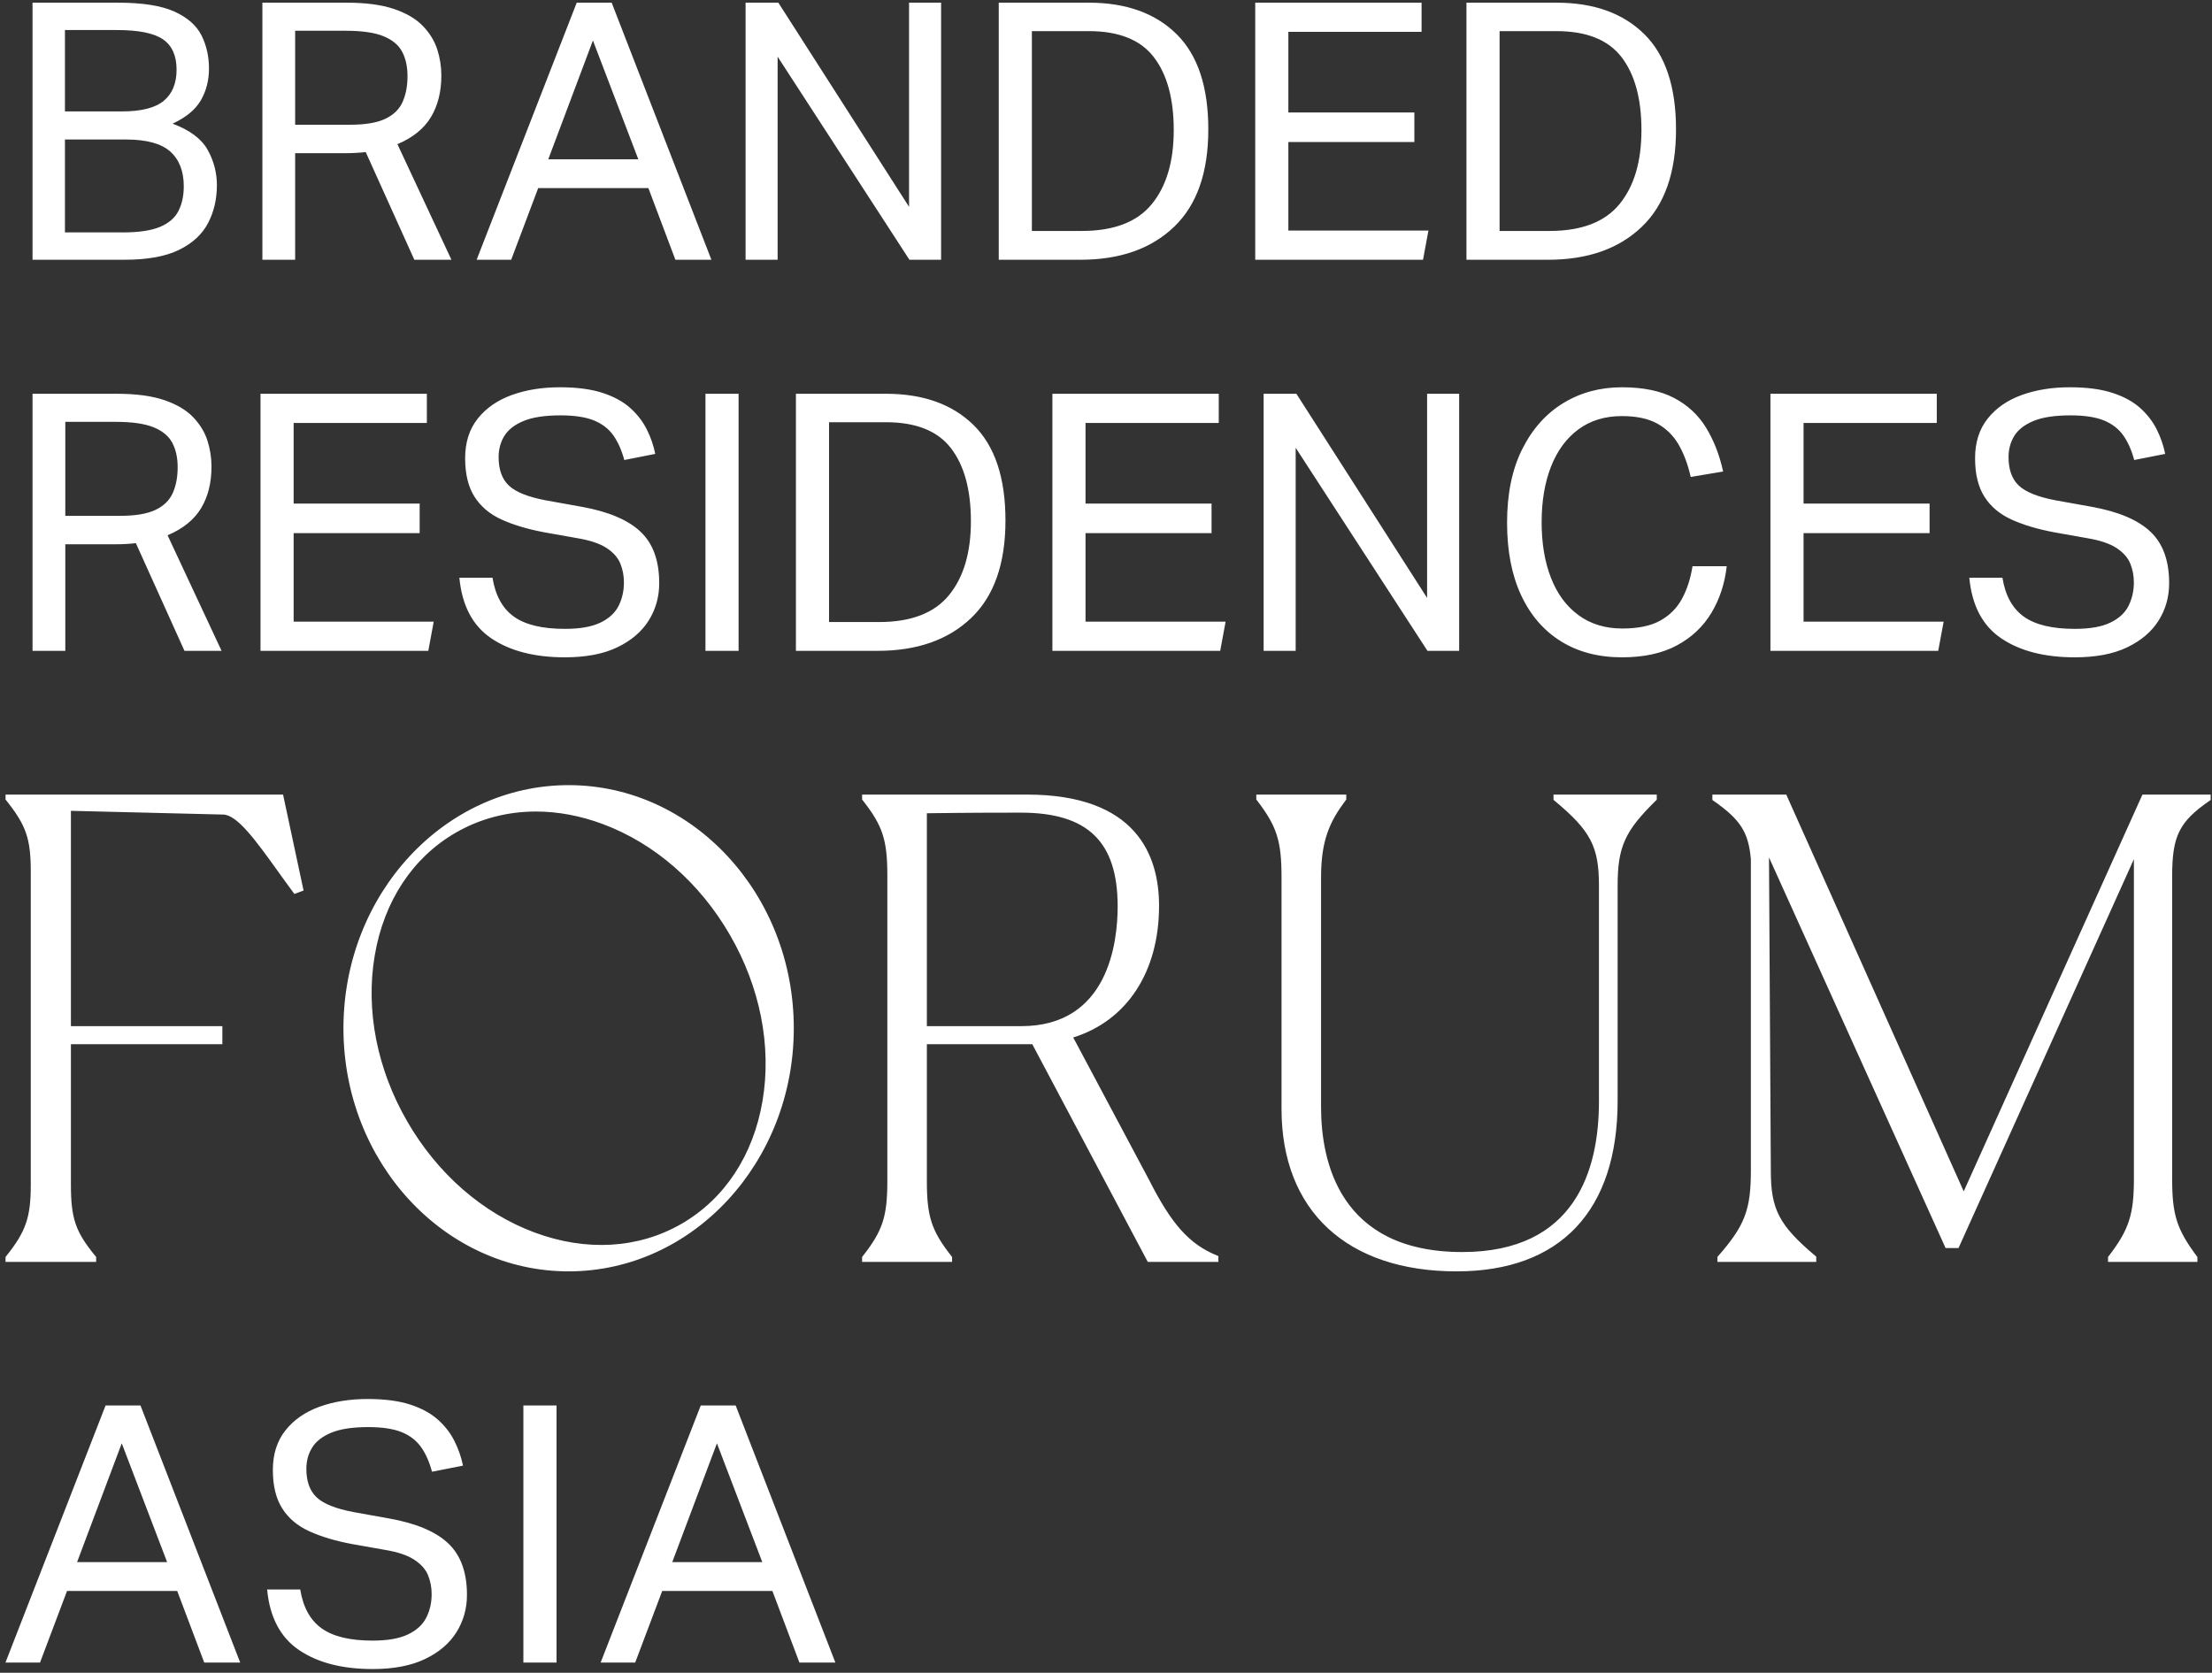
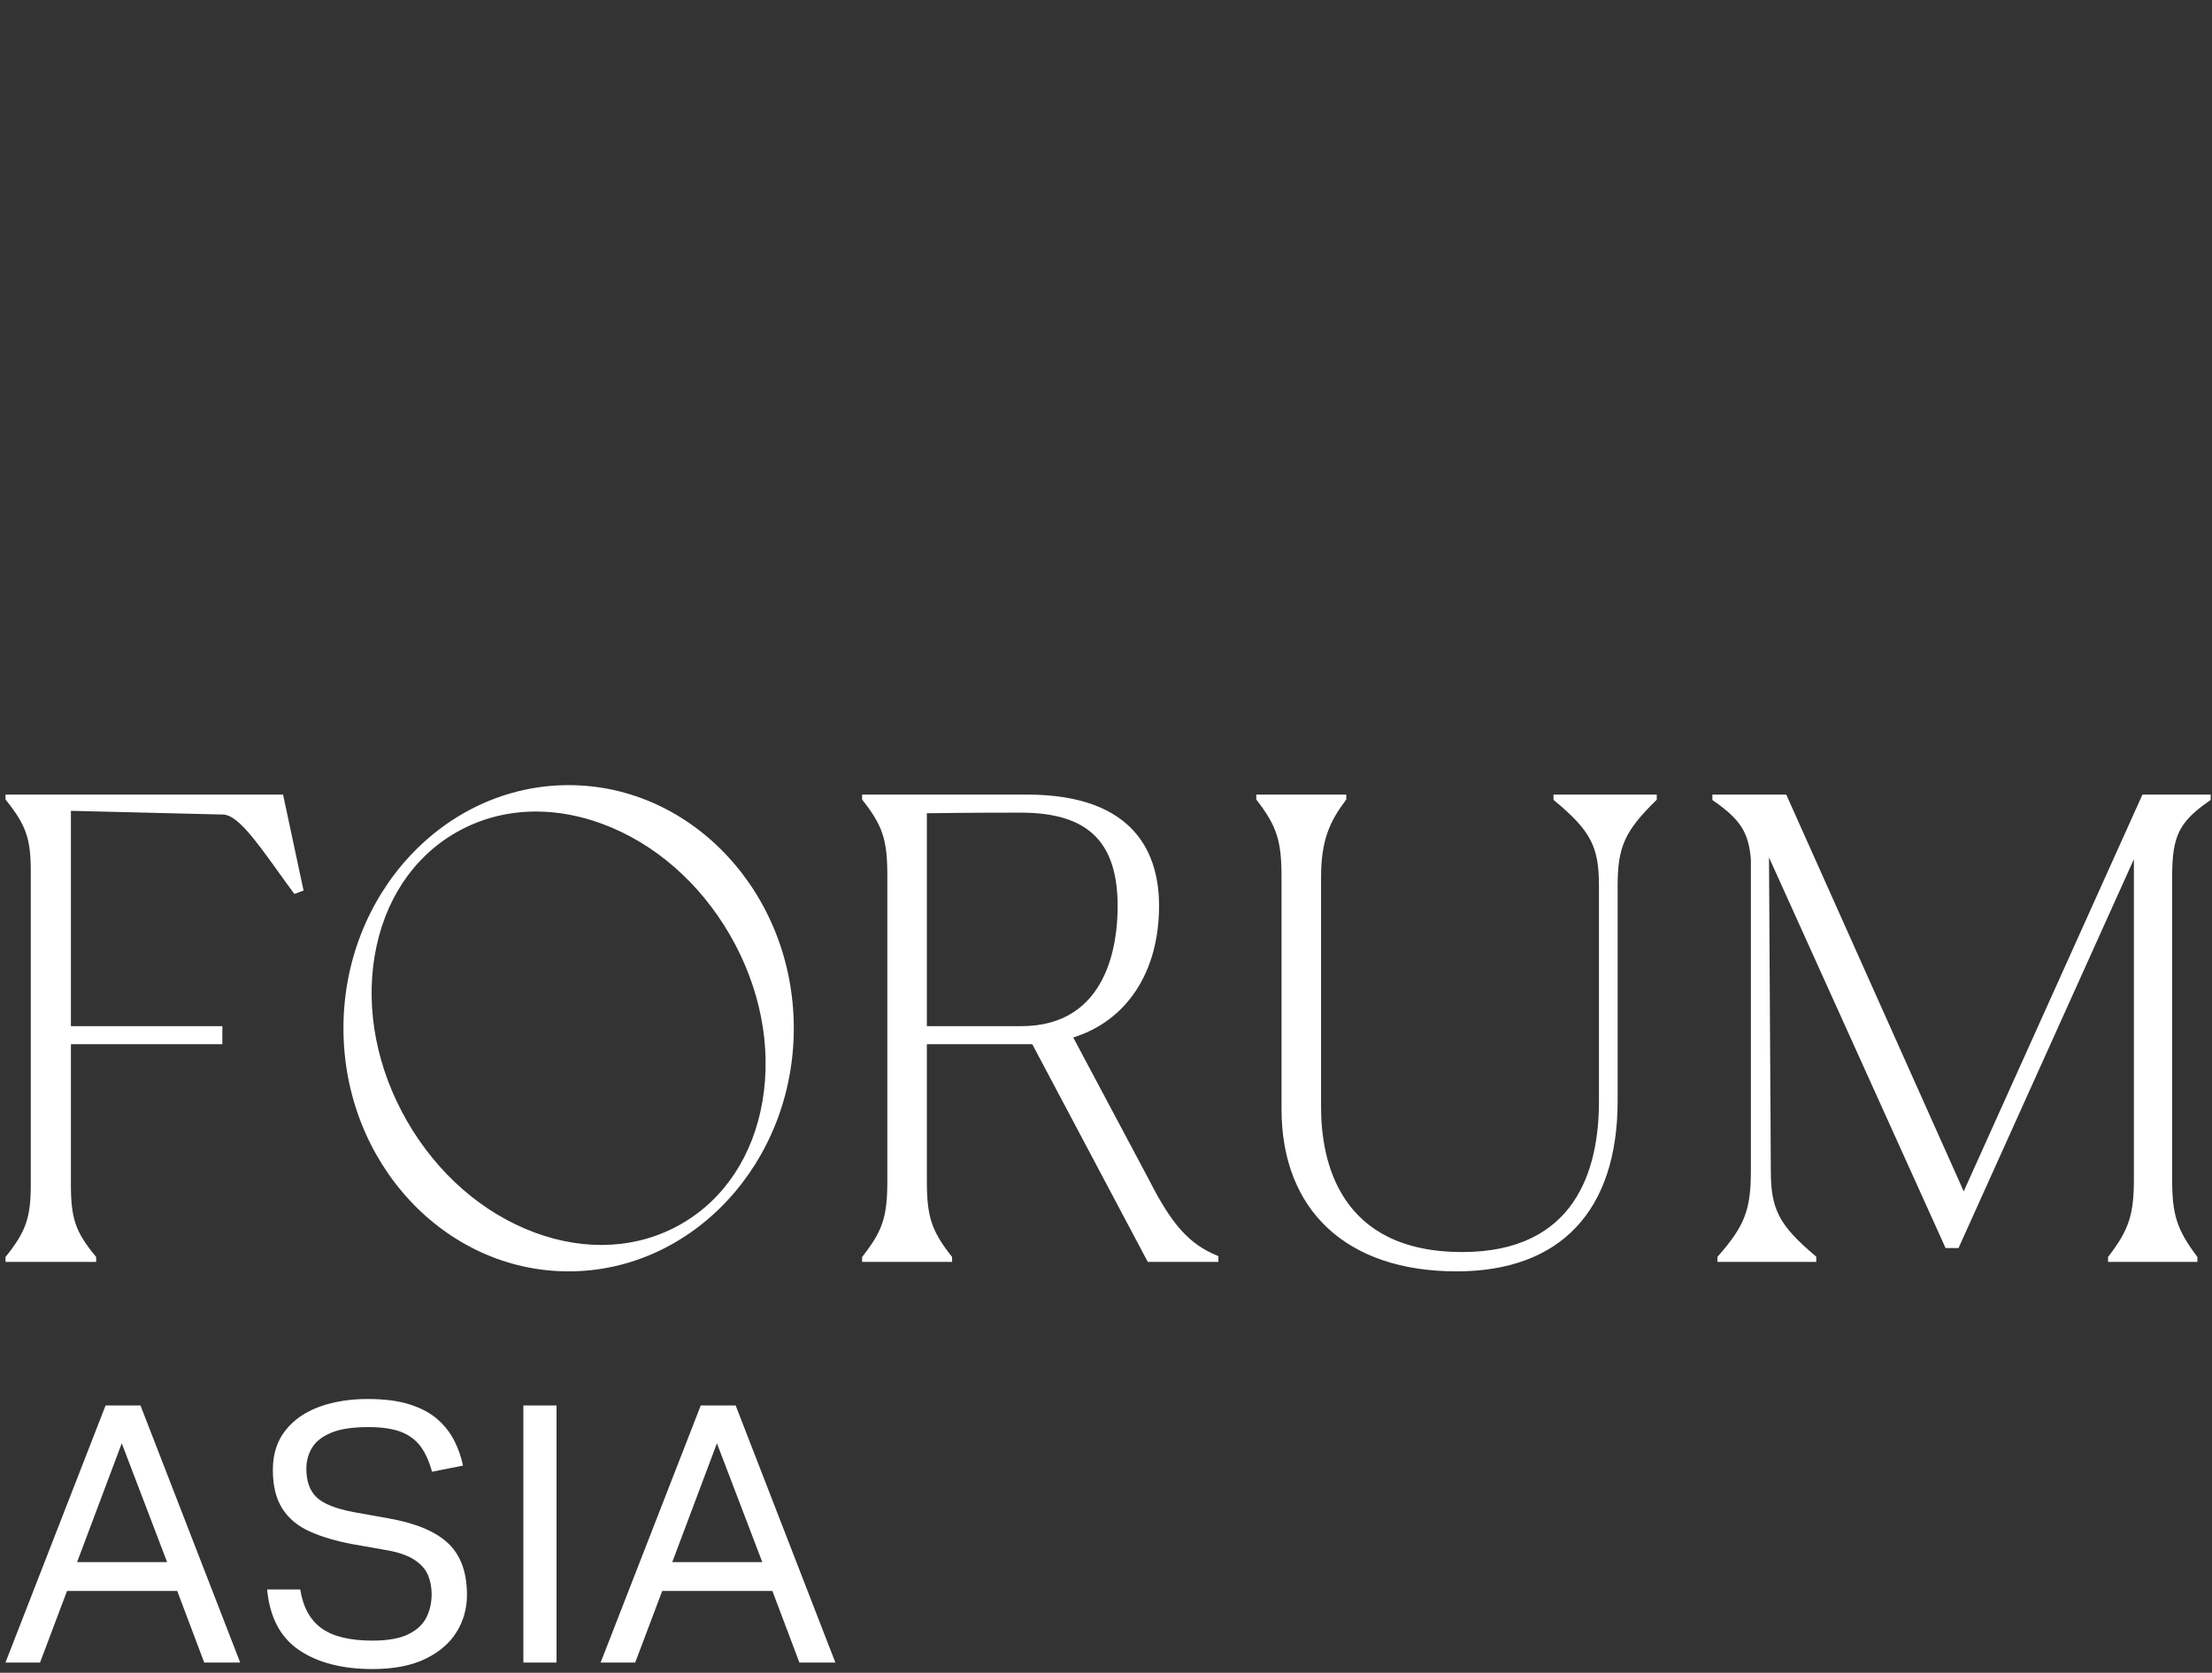
<svg xmlns="http://www.w3.org/2000/svg" width="100%" height="100%" viewBox="0 0 357 270" version="1.1" xml:space="preserve" style="fill-rule:evenodd;clip-rule:evenodd;stroke-linejoin:round;stroke-miterlimit:2;">
  <rect x="0" y="0" width="357" height="270" fill="#333333" stroke="none" />
  <g transform="matrix(1,0,0,1,-211,-167)">
    <g id="brf-asia-logo-inverse">
      <g transform="matrix(1.395,0,0,1.395,216.252,208.926)">
-         <path d="M0,-29.745L9.872,-29.745C12.706,-29.745 14.879,-29.405 16.392,-28.724C17.906,-28.043 18.955,-27.126 19.538,-25.975C20.121,-24.821 20.412,-23.537 20.412,-22.121C20.412,-20.76 20.1,-19.538 19.474,-18.455C18.85,-17.372 17.76,-16.469 16.205,-15.748C18.205,-14.997 19.557,-13.984 20.266,-12.707C20.975,-11.429 21.328,-10.068 21.328,-8.624C21.328,-7.013 20.988,-5.555 20.309,-4.25C19.628,-2.944 18.51,-1.91 16.955,-1.146C15.398,-0.381 13.289,0 10.622,0L0,0L0,-29.745ZM15.101,-25.496C14.059,-26.218 12.275,-26.579 9.748,-26.579L3.749,-26.579L3.749,-17.165L10.372,-17.165C12.593,-17.165 14.198,-17.573 15.184,-18.393C16.169,-19.212 16.663,-20.414 16.663,-21.997C16.663,-23.608 16.142,-24.774 15.101,-25.496ZM17.496,-8.499C17.496,-10.248 16.975,-11.588 15.934,-12.519C14.892,-13.45 13.177,-13.914 10.788,-13.914L3.749,-13.914L3.749,-3.166L10.497,-3.166C12.33,-3.166 13.753,-3.382 14.768,-3.812C15.781,-4.243 16.49,-4.86 16.891,-5.666C17.295,-6.471 17.496,-7.415 17.496,-8.499ZM26.592,-29.745L36.34,-29.745C38.561,-29.745 40.388,-29.502 41.817,-29.016C43.248,-28.53 44.359,-27.876 45.15,-27.058C45.942,-26.238 46.497,-25.336 46.818,-24.351C47.136,-23.364 47.296,-22.356 47.296,-21.33C47.296,-19.44 46.893,-17.831 46.087,-16.498C45.282,-15.163 43.99,-14.123 42.214,-13.373L48.463,0L44.171,0L38.547,-12.457C37.769,-12.373 37.006,-12.331 36.256,-12.331L30.382,-12.331L30.382,0L26.592,0L26.592,-29.745ZM43.381,-21.247C43.381,-22.356 43.171,-23.302 42.755,-24.08C42.338,-24.857 41.616,-25.454 40.589,-25.87C39.561,-26.287 38.102,-26.496 36.214,-26.496L30.382,-26.496L30.382,-15.622L36.714,-15.622C38.491,-15.622 39.86,-15.851 40.817,-16.31C41.776,-16.768 42.443,-17.421 42.817,-18.267C43.193,-19.115 43.381,-20.107 43.381,-21.247ZM71.249,-8.291L58.501,-8.291L55.377,0L51.379,0L62.959,-29.745L67.001,-29.745L78.539,0L74.373,0L71.249,-8.291ZM64.833,-25.37L59.667,-11.624L70.084,-11.624L64.833,-25.37ZM82.494,-29.745L86.284,-29.745L101.406,-6.125L101.406,-29.745L105.114,-29.745L105.114,0L101.449,0L86.201,-23.497L86.201,0L82.494,0L82.494,-29.745ZM111.784,-29.745L122.198,-29.745C126.503,-29.745 129.884,-28.536 132.343,-26.12C134.8,-23.704 136.028,-20.023 136.028,-15.08C136.028,-10.081 134.702,-6.318 132.05,-3.792C129.398,-1.263 125.794,0 121.239,0L111.784,0L111.784,-29.745ZM132.029,-14.997C132.029,-18.635 131.258,-21.454 129.718,-23.454C128.176,-25.454 125.67,-26.453 122.198,-26.453L115.617,-26.453L115.617,-3.333L121.406,-3.333C125.1,-3.333 127.793,-4.367 129.489,-6.437C131.181,-8.505 132.029,-11.359 132.029,-14.997ZM141.457,-29.745L160.702,-29.745L160.702,-26.37L145.29,-26.37L145.29,-17.039L159.869,-17.039L159.869,-13.623L145.29,-13.623L145.29,-3.375L161.495,-3.375L160.869,0L141.457,0L141.457,-29.745ZM165.895,-29.745L176.309,-29.745C180.614,-29.745 183.995,-28.536 186.454,-26.12C188.911,-23.704 190.139,-20.023 190.139,-15.08C190.139,-10.081 188.813,-6.318 186.161,-3.792C183.509,-1.263 179.905,0 175.35,0L165.895,0L165.895,-29.745ZM186.14,-14.997C186.14,-18.635 185.369,-21.454 183.829,-23.454C182.287,-25.454 179.781,-26.453 176.309,-26.453L169.728,-26.453L169.728,-3.333L175.517,-3.333C179.211,-3.333 181.904,-4.367 183.6,-6.437C185.292,-8.505 186.14,-11.359 186.14,-14.997ZM0,15.506L9.748,15.506C11.969,15.506 13.796,15.75 15.225,16.235C16.656,16.721 17.767,17.375 18.558,18.193C19.35,19.013 19.905,19.915 20.226,20.9C20.544,21.887 20.704,22.895 20.704,23.921C20.704,25.811 20.301,27.42 19.495,28.753C18.69,30.088 17.398,31.128 15.622,31.878L21.871,45.251L17.579,45.251L11.955,32.794C11.177,32.878 10.414,32.92 9.664,32.92L3.79,32.92L3.79,45.251L0,45.251L0,15.506ZM16.789,24.004C16.789,22.895 16.579,21.949 16.163,21.171C15.746,20.394 15.024,19.797 13.997,19.381C12.969,18.964 11.51,18.755 9.622,18.755L3.79,18.755L3.79,29.629L10.122,29.629C11.899,29.629 13.268,29.4 14.225,28.941C15.184,28.483 15.851,27.83 16.225,26.984C16.601,26.136 16.789,25.144 16.789,24.004ZM26.374,15.506L45.619,15.506L45.619,18.881L30.207,18.881L30.207,28.212L44.787,28.212L44.787,31.628L30.207,31.628L30.207,41.876L46.412,41.876L45.787,45.251L26.374,45.251L26.374,15.506ZM68.42,37.336C68.42,36.558 68.279,35.829 68.003,35.148C67.726,34.469 67.196,33.87 66.42,33.356C65.641,32.844 64.504,32.461 63.003,32.21L59.254,31.544C57.31,31.183 55.652,30.69 54.276,30.065C52.901,29.44 51.854,28.559 51.132,27.419C50.408,26.282 50.049,24.796 50.049,22.963C50.049,21.13 50.534,19.602 51.506,18.38C52.478,17.158 53.79,16.25 55.443,15.651C57.094,15.054 58.948,14.755 61.003,14.755C62.975,14.755 64.622,14.971 65.94,15.402C67.26,15.832 68.329,16.415 69.149,17.15C69.967,17.887 70.606,18.714 71.065,19.63C71.524,20.547 71.849,21.492 72.043,22.464L68.461,23.17C68.155,22.032 67.732,21.081 67.19,20.316C66.649,19.554 65.899,18.977 64.94,18.588C63.983,18.2 62.698,18.005 61.087,18.005C59.282,18.005 57.859,18.22 56.818,18.65C55.776,19.082 55.033,19.659 54.588,20.38C54.144,21.102 53.922,21.921 53.922,22.837C53.922,24.282 54.317,25.379 55.109,26.129C55.902,26.878 57.325,27.448 59.38,27.837L63.545,28.585C66.628,29.142 68.892,30.1 70.336,31.462C71.78,32.822 72.502,34.808 72.502,37.418C72.502,39.001 72.099,40.439 71.293,41.731C70.488,43.022 69.279,44.056 67.67,44.833C66.058,45.612 64.03,46 61.587,46C58.087,46 55.255,45.272 53.089,43.813C50.922,42.355 49.686,40.017 49.382,36.793L53.214,36.793C53.548,38.849 54.373,40.349 55.693,41.293C57.011,42.238 58.976,42.708 61.587,42.708C63.338,42.708 64.712,42.466 65.712,41.979C66.711,41.495 67.412,40.841 67.816,40.022C68.217,39.202 68.42,38.308 68.42,37.336ZM81.684,15.506L81.684,45.251L77.852,45.251L77.852,15.506L81.684,15.506ZM88.317,15.506L98.731,15.506C103.036,15.506 106.417,16.715 108.876,19.131C111.333,21.547 112.561,25.228 112.561,30.171C112.561,35.17 111.235,38.934 108.583,41.459C105.931,43.988 102.327,45.251 97.772,45.251L88.317,45.251L88.317,15.506ZM108.562,30.254C108.562,26.616 107.791,23.797 106.251,21.797C104.709,19.797 102.203,18.798 98.731,18.798L92.15,18.798L92.15,41.918L97.939,41.918C101.632,41.918 104.326,40.884 106.022,38.814C107.714,36.746 108.562,33.892 108.562,30.254ZM117.992,15.506L137.237,15.506L137.237,18.881L121.824,18.881L121.824,28.212L136.404,28.212L136.404,31.628L121.824,31.628L121.824,41.876L138.03,41.876L137.404,45.251L117.992,45.251L117.992,15.506ZM142.429,15.506L146.219,15.506L161.341,39.126L161.341,15.506L165.049,15.506L165.049,45.251L161.384,45.251L146.136,21.755L146.136,45.251L142.429,45.251L142.429,15.506ZM170.593,30.42C170.593,27.086 171.176,24.253 172.343,21.92C173.51,19.588 175.092,17.81 177.092,16.588C179.091,15.366 181.355,14.755 183.882,14.755C186.326,14.755 188.332,15.165 189.902,15.984C191.47,16.804 192.707,17.949 193.611,19.421C194.512,20.893 195.172,22.587 195.59,24.503L191.84,25.129C191.506,23.657 191.033,22.401 190.423,21.358C189.813,20.316 188.986,19.512 187.944,18.942C186.903,18.374 185.549,18.088 183.882,18.088C181.911,18.088 180.23,18.603 178.841,19.63C177.453,20.658 176.398,22.095 175.675,23.941C174.953,25.789 174.592,27.934 174.592,30.378C174.592,32.821 174.953,34.968 175.675,36.814C176.398,38.662 177.459,40.099 178.862,41.125C180.264,42.154 181.952,42.667 183.925,42.667C185.758,42.667 187.221,42.362 188.319,41.751C189.415,41.14 190.257,40.292 190.84,39.209C191.423,38.126 191.825,36.876 192.047,35.46L196.006,35.46C195.783,37.459 195.193,39.258 194.235,40.855C193.277,42.451 191.944,43.708 190.235,44.624C188.527,45.542 186.41,46 183.882,46C181.161,46 178.807,45.38 176.822,44.145C174.836,42.911 173.302,41.133 172.218,38.813C171.136,36.495 170.593,33.697 170.593,30.42ZM201.063,15.506L220.308,15.506L220.308,18.881L204.895,18.881L204.895,28.212L219.475,28.212L219.475,31.628L204.895,31.628L204.895,41.876L221.101,41.876L220.475,45.251L201.063,45.251L201.063,15.506ZM243.109,37.336C243.109,36.558 242.968,35.829 242.692,35.148C242.415,34.469 241.885,33.87 241.109,33.356C240.33,32.844 239.193,32.461 237.692,32.21L233.943,31.544C231.999,31.183 230.341,30.69 228.965,30.065C227.59,29.44 226.543,28.559 225.821,27.419C225.097,26.282 224.738,24.796 224.738,22.963C224.738,21.13 225.223,19.602 226.195,18.38C227.167,17.158 228.478,16.25 230.132,15.651C231.783,15.054 233.637,14.755 235.692,14.755C237.664,14.755 239.311,14.971 240.629,15.402C241.949,15.832 243.018,16.415 243.838,17.15C244.656,17.887 245.295,18.714 245.754,19.63C246.213,20.547 246.538,21.492 246.732,22.464L243.15,23.17C242.844,22.032 242.421,21.081 241.879,20.316C241.338,19.554 240.588,18.977 239.629,18.588C238.672,18.2 237.386,18.005 235.776,18.005C233.971,18.005 232.548,18.22 231.507,18.65C230.465,19.082 229.722,19.659 229.277,20.38C228.833,21.102 228.611,21.921 228.611,22.837C228.611,24.282 229.006,25.379 229.798,26.129C230.591,26.878 232.014,27.448 234.069,27.837L238.234,28.585C241.317,29.142 243.581,30.1 245.025,31.462C246.469,32.822 247.191,34.808 247.191,37.418C247.191,39.001 246.788,40.439 245.982,41.731C245.177,43.022 243.968,44.056 242.359,44.833C240.747,45.612 238.719,46 236.276,46C232.776,46 229.944,45.272 227.778,43.813C225.611,42.355 224.375,40.017 224.071,36.793L227.903,36.793C228.237,38.849 229.062,40.349 230.381,41.293C231.7,42.238 233.665,42.708 236.276,42.708C238.027,42.708 239.401,42.466 240.401,41.979C241.4,41.495 242.101,40.841 242.505,40.022C242.906,39.202 243.109,38.308 243.109,37.336Z" style="fill:white;" />
-       </g>
+         </g>
      <g transform="matrix(1.395,0,0,1.395,239.6,405.418)">
        <path d="M0,13.169L-12.745,13.169L-15.872,21.457L-19.871,21.457L-8.288,-8.288L-4.248,-8.288L7.288,21.457L3.127,21.457L0,13.169ZM-6.416,-3.912L-11.583,9.833L-1.168,9.833L-6.416,-3.912ZM29.437,13.541C29.437,12.762 29.297,12.036 29.024,11.356C28.745,10.676 28.217,10.077 27.438,9.566C26.659,9.049 25.526,8.665 24.02,8.415L20.272,7.753C18.331,7.392 16.668,6.898 15.297,6.27C13.919,5.649 12.873,4.765 12.153,3.626C11.426,2.487 11.066,1.005 11.066,-0.831C11.066,-2.662 11.554,-4.191 12.525,-5.411C13.495,-6.637 14.809,-7.544 16.459,-8.143C18.116,-8.741 19.97,-9.038 22.021,-9.038C23.997,-9.038 25.642,-8.823 26.961,-8.393C28.28,-7.963 29.35,-7.376 30.169,-6.643C30.989,-5.905 31.628,-5.08 32.081,-4.162C32.54,-3.249 32.866,-2.302 33.064,-1.331L29.478,-0.622C29.175,-1.761 28.751,-2.714 28.211,-3.476C27.67,-4.237 26.92,-4.818 25.962,-5.208C25.002,-5.591 23.718,-5.789 22.108,-5.789C20.301,-5.789 18.877,-5.574 17.837,-5.144C16.796,-4.714 16.052,-4.138 15.611,-3.412C15.163,-2.691 14.942,-1.872 14.942,-0.954C14.942,0.488 15.338,1.586 16.128,2.336C16.918,3.086 18.342,3.655 20.4,4.045L24.567,4.794C27.647,5.346 29.914,6.305 31.355,7.665C32.796,9.031 33.523,11.013 33.523,13.622C33.523,15.209 33.116,16.645 32.314,17.935C31.506,19.231 30.297,20.265 28.687,21.038C27.077,21.817 25.049,22.207 22.608,22.207C19.109,22.207 16.273,21.48 14.111,20.021C11.943,18.562 10.705,16.22 10.403,13.001L14.233,13.001C14.565,15.058 15.39,16.557 16.715,17.499C18.028,18.446 19.999,18.917 22.608,18.917C24.357,18.917 25.729,18.673 26.729,18.185C27.728,17.702 28.431,17.046 28.833,16.226C29.239,15.413 29.437,14.512 29.437,13.541ZM43.885,-8.288L43.885,21.457L40.049,21.457L40.049,-8.288L43.885,-8.288ZM68.858,13.169L56.113,13.169L52.986,21.457L48.987,21.457L60.57,-8.288L64.61,-8.288L76.146,21.457L71.985,21.457L68.858,13.169ZM62.442,-3.912L57.275,9.833L67.69,9.833L62.442,-3.912Z" style="fill:white;" />
      </g>
      <g transform="matrix(1.395,0,0,1.395,302.771,372.208)">
        <path d="M0,-56.259C14.365,-56.259 26.051,-43.64 26.051,-28.129C26.051,-12.619 14.365,0 0,0C-14.365,0 -26.052,-12.619 -26.052,-28.129C-26.052,-43.64 -14.365,-56.259 0,-56.259ZM13.063,-5.503C18.041,-8.377 21.369,-13.427 22.434,-19.724C23.503,-26.043 22.168,-32.857 18.672,-38.91C15.178,-44.964 9.945,-49.528 3.938,-51.761C1.344,-52.726 -1.259,-53.205 -3.782,-53.205C-7.082,-53.205 -10.242,-52.385 -13.064,-50.755C-18.041,-47.882 -21.369,-42.832 -22.434,-36.535C-23.503,-30.216 -22.168,-23.403 -18.672,-17.349C-15.178,-11.295 -9.945,-6.731 -3.938,-4.498C2.048,-2.273 8.084,-2.629 13.063,-5.503ZM67.18,-10.537C69.77,-5.428 71.81,-3.156 74.98,-1.848L75.174,-1.767L75.174,-1.096L67.004,-1.096L53.644,-26.281L41.446,-26.281L41.446,-10.462C41.446,-6.333 41.978,-4.705 44.297,-1.751L44.364,-1.664L44.364,-1.096L33.953,-1.096L33.953,-1.664L34.021,-1.751C36.339,-4.705 36.873,-6.333 36.873,-10.462L36.873,-45.797C36.873,-49.928 36.339,-51.556 34.021,-54.51L33.953,-54.596L33.953,-55.166L53.03,-55.166C65.66,-55.166 68.31,-48.165 68.31,-42.293C68.31,-34.67 64.607,-29.006 58.38,-27.062L67.18,-10.537ZM41.446,-53.006L41.446,-28.373L52.373,-28.373C62.434,-28.373 63.52,-38.057 63.52,-42.22C63.52,-49.729 60.06,-53.076 52.301,-53.076C50.466,-53.076 46.684,-53.076 41.446,-53.006ZM113.945,-54.557L113.945,-55.166L125.891,-55.166L125.891,-54.572L125.796,-54.479C122.193,-50.947 121.364,-49.106 121.364,-44.631L121.364,-19.734C121.364,-7.008 114.744,0 102.725,0C90.048,0 82.479,-7.023 82.479,-18.786L82.479,-45.579C82.479,-49.817 81.947,-51.487 79.624,-54.513L79.559,-54.598L79.559,-55.166L89.971,-55.166L89.971,-54.6L89.908,-54.515C88.056,-52.046 87.052,-49.889 87.052,-45.579L87.052,-19.005C87.052,-12.742 89.174,-2.236 103.383,-2.236C116.458,-2.236 119.203,-11.713 119.203,-19.661L119.203,-44.631C119.203,-49.149 118.24,-50.986 114.059,-54.462L113.945,-54.557ZM182.081,-55.166L189.973,-55.166L189.973,-54.54L189.838,-54.447C186.325,-52.009 185.519,-50.379 185.519,-45.724L185.519,-10.682C185.519,-6.539 186.052,-4.867 188.377,-1.745L188.44,-1.661L188.44,-1.096L178.1,-1.096L178.1,-1.663L178.165,-1.748C180.518,-4.814 181.092,-6.568 181.092,-10.682L181.092,-47.692L160.804,-2.701L159.304,-2.701L159.22,-2.887L138.876,-47.896L139.088,-11.632C139.088,-7.168 140.05,-5.33 144.231,-1.797L144.343,-1.703L144.343,-1.096L132.909,-1.096L132.909,-1.675L132.988,-1.764C136.07,-5.275 136.778,-7.119 136.778,-11.63L136.778,-47.696C136.501,-50.816 135.573,-52.273 132.459,-54.447L132.325,-54.54L132.325,-55.166L140.874,-55.166L140.957,-54.98L161.404,-9.259L182.081,-55.166ZM-65.145,-55.166L-33.037,-55.166L-30.665,-44.064L-31.726,-43.669L-31.868,-43.858C-32.482,-44.686 -33.076,-45.514 -33.651,-46.315C-36.152,-49.795 -38.311,-52.801 -39.946,-52.855L-57.581,-53.287L-57.581,-28.373L-40.06,-28.373L-40.06,-26.283L-57.581,-26.283L-57.581,-10.025C-57.581,-6.109 -57.049,-4.565 -54.734,-1.757L-54.661,-1.67L-54.661,-1.096L-65.145,-1.096L-65.145,-1.667L-65.076,-1.753C-62.785,-4.618 -62.225,-6.241 -62.225,-10.025L-62.225,-46.236C-62.225,-50.063 -62.758,-51.609 -65.076,-54.508L-65.145,-54.594L-65.145,-55.166Z" style="fill:white;" />
      </g>
    </g>
  </g>
</svg>